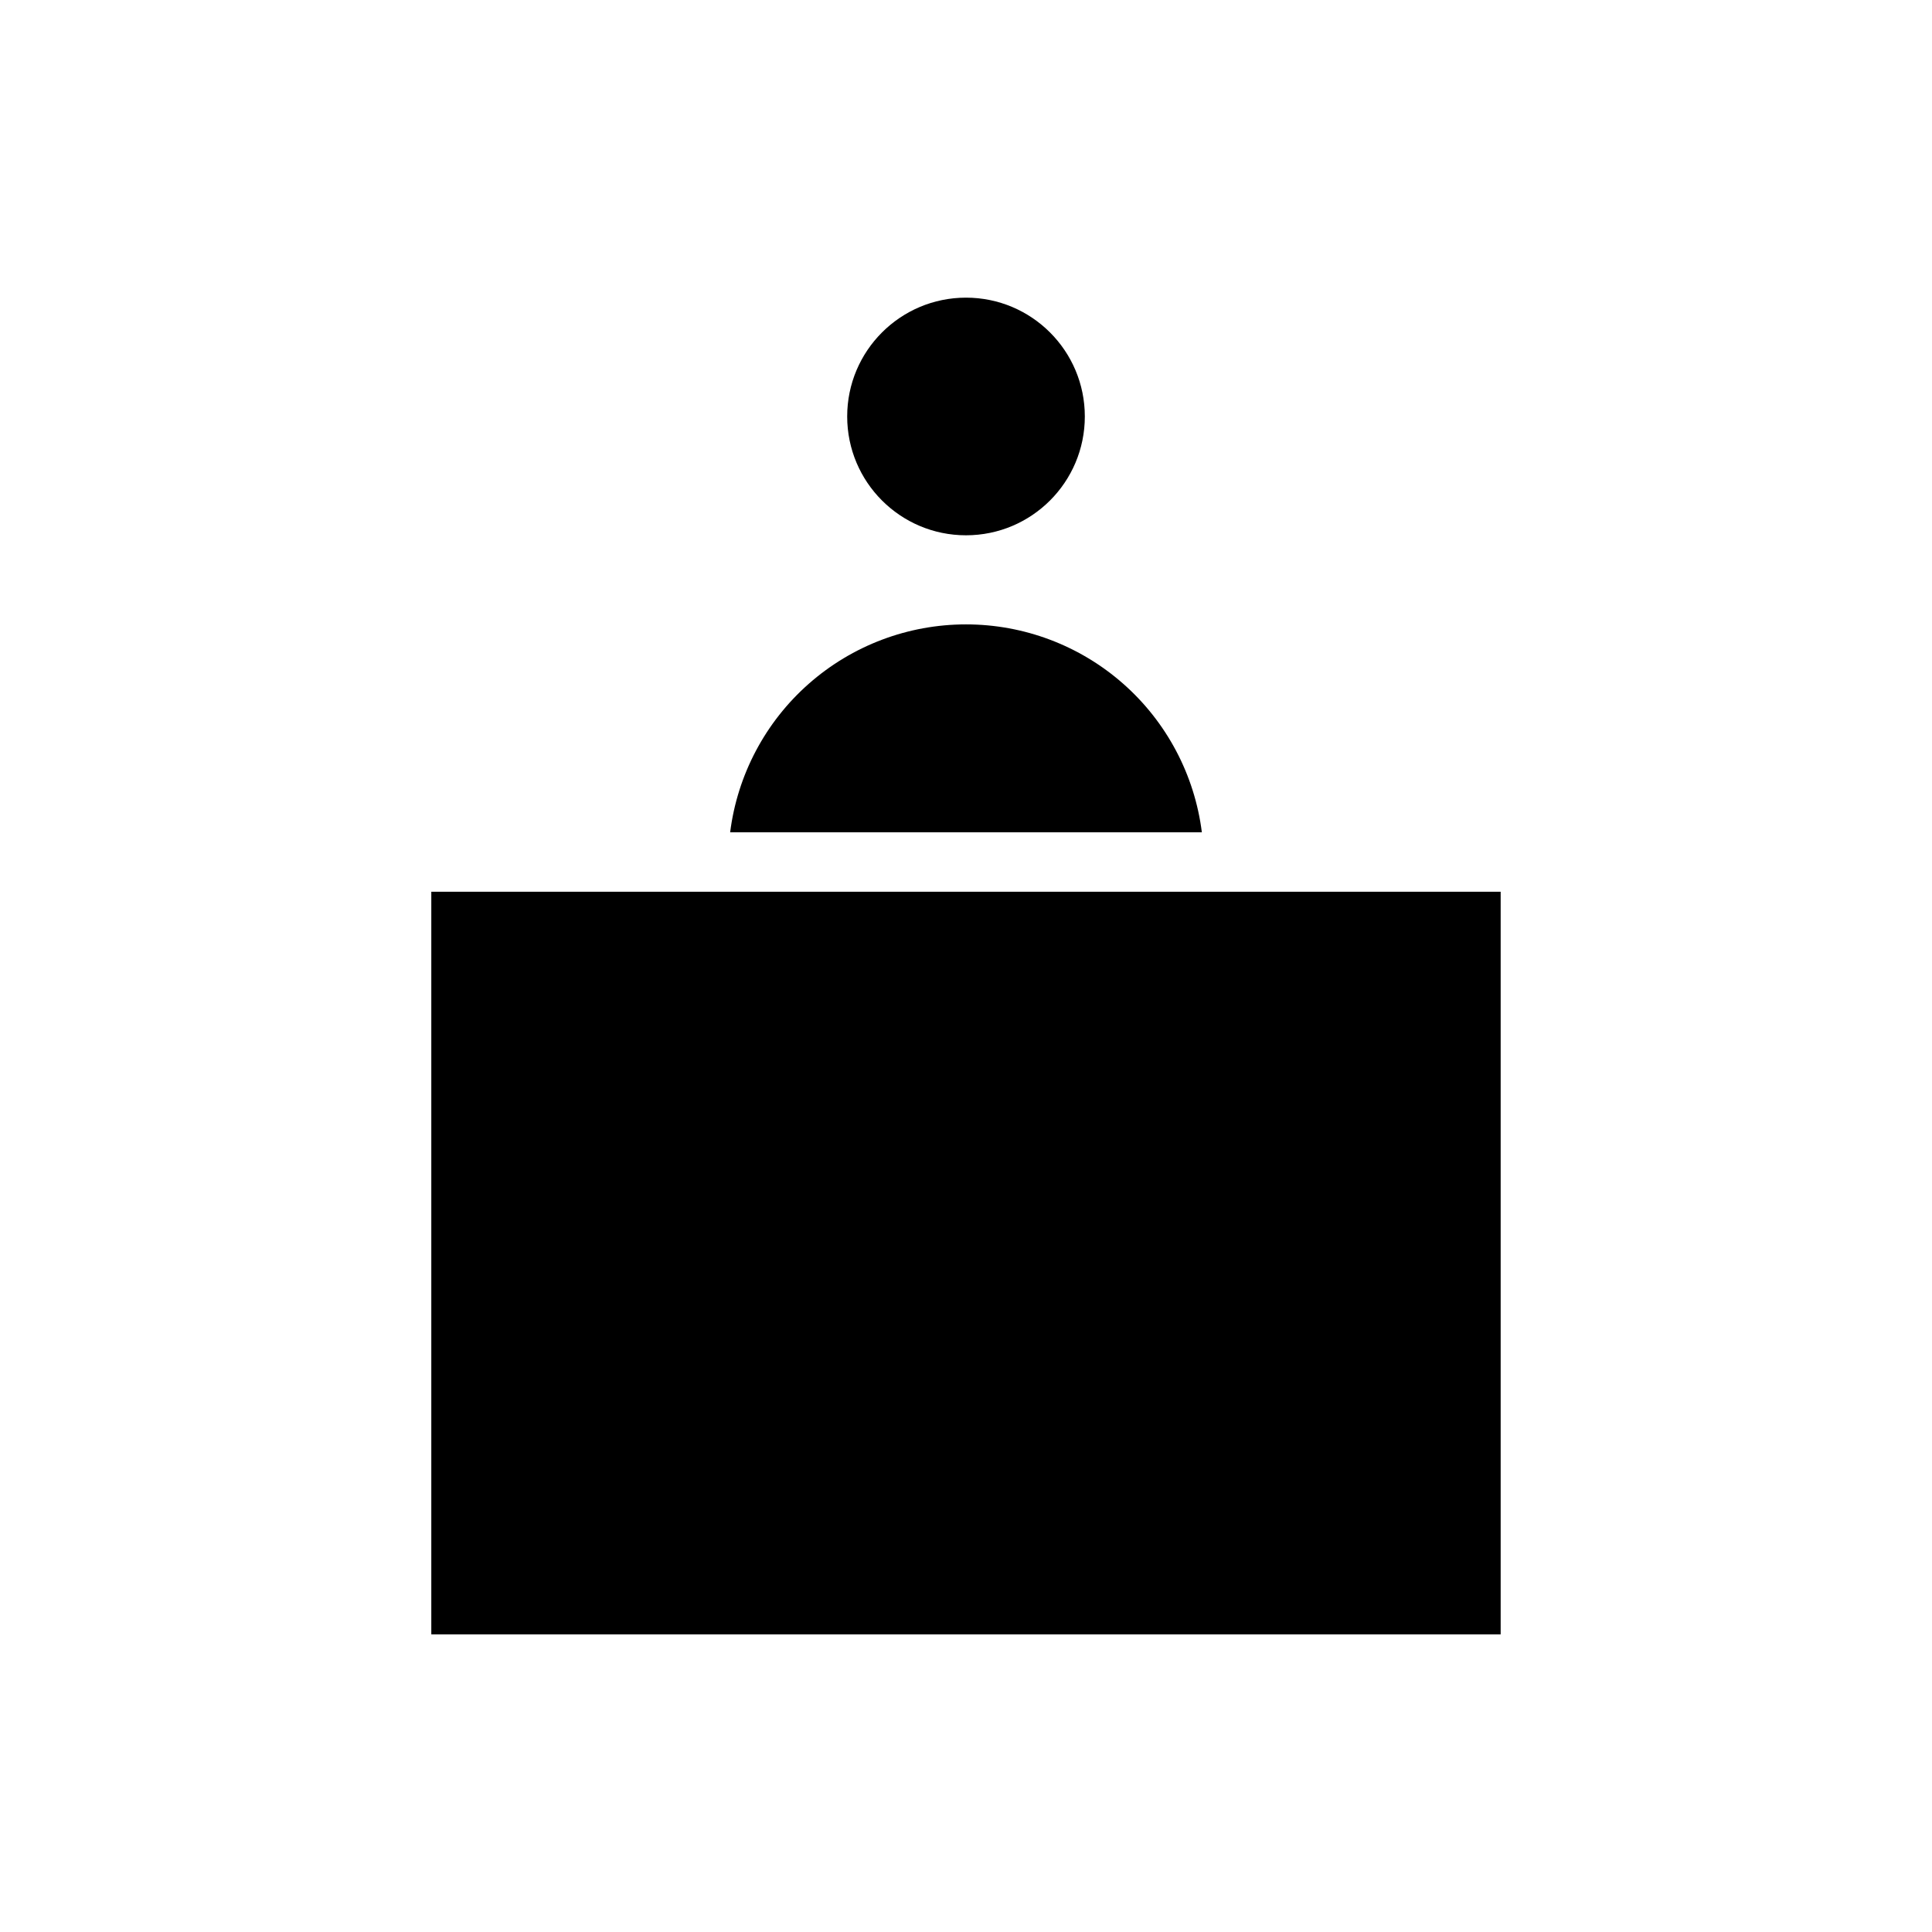
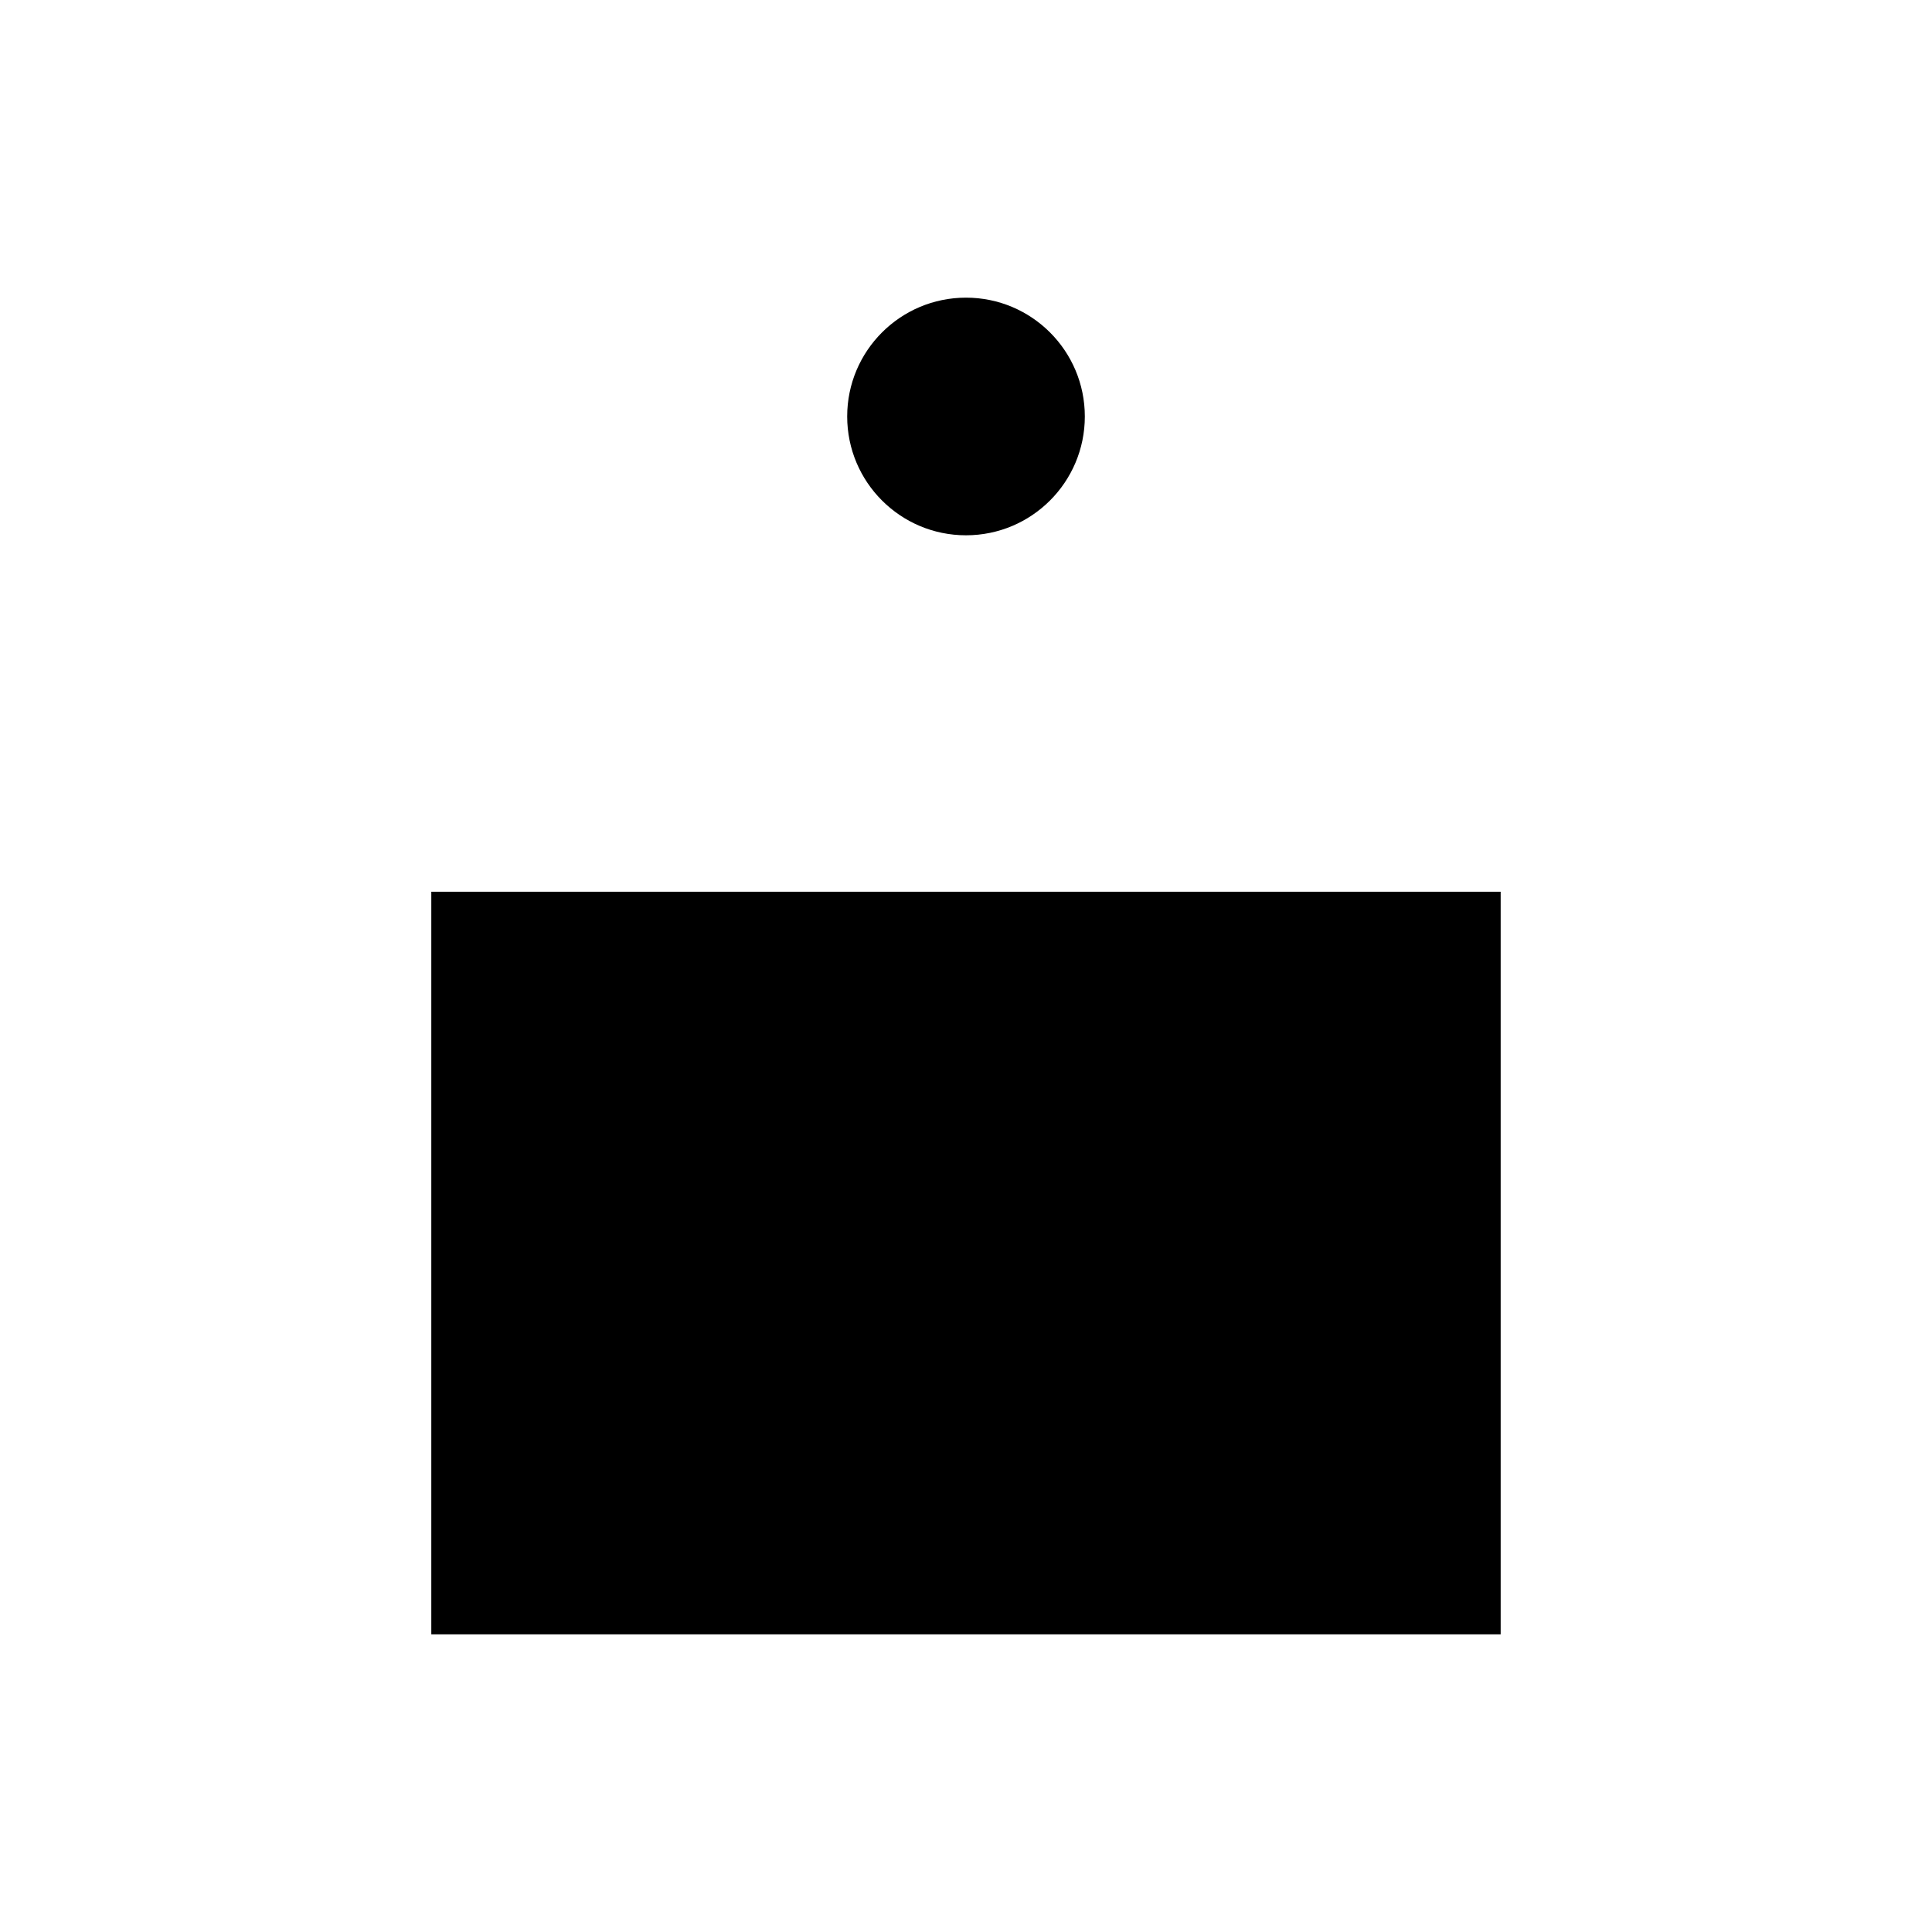
<svg xmlns="http://www.w3.org/2000/svg" fill="#000000" width="800px" height="800px" version="1.1" viewBox="144 144 512 512">
  <g>
    <path d="m431.49 254.37c0 17.391-14.098 31.488-31.488 31.488s-31.488-14.098-31.488-31.488c0-17.391 14.098-31.488 31.488-31.488s31.488 14.098 31.488 31.488" />
-     <path d="m400 309.47c-15.344-0.004-30.16 5.594-41.668 15.738-11.512 10.145-18.918 24.145-20.836 39.367h125.01c-1.918-15.223-9.328-29.223-20.836-39.367-11.512-10.145-26.328-15.742-41.668-15.738z" />
    <path d="m258.3 380.32h283.39v196.8h-283.39z" />
  </g>
</svg>